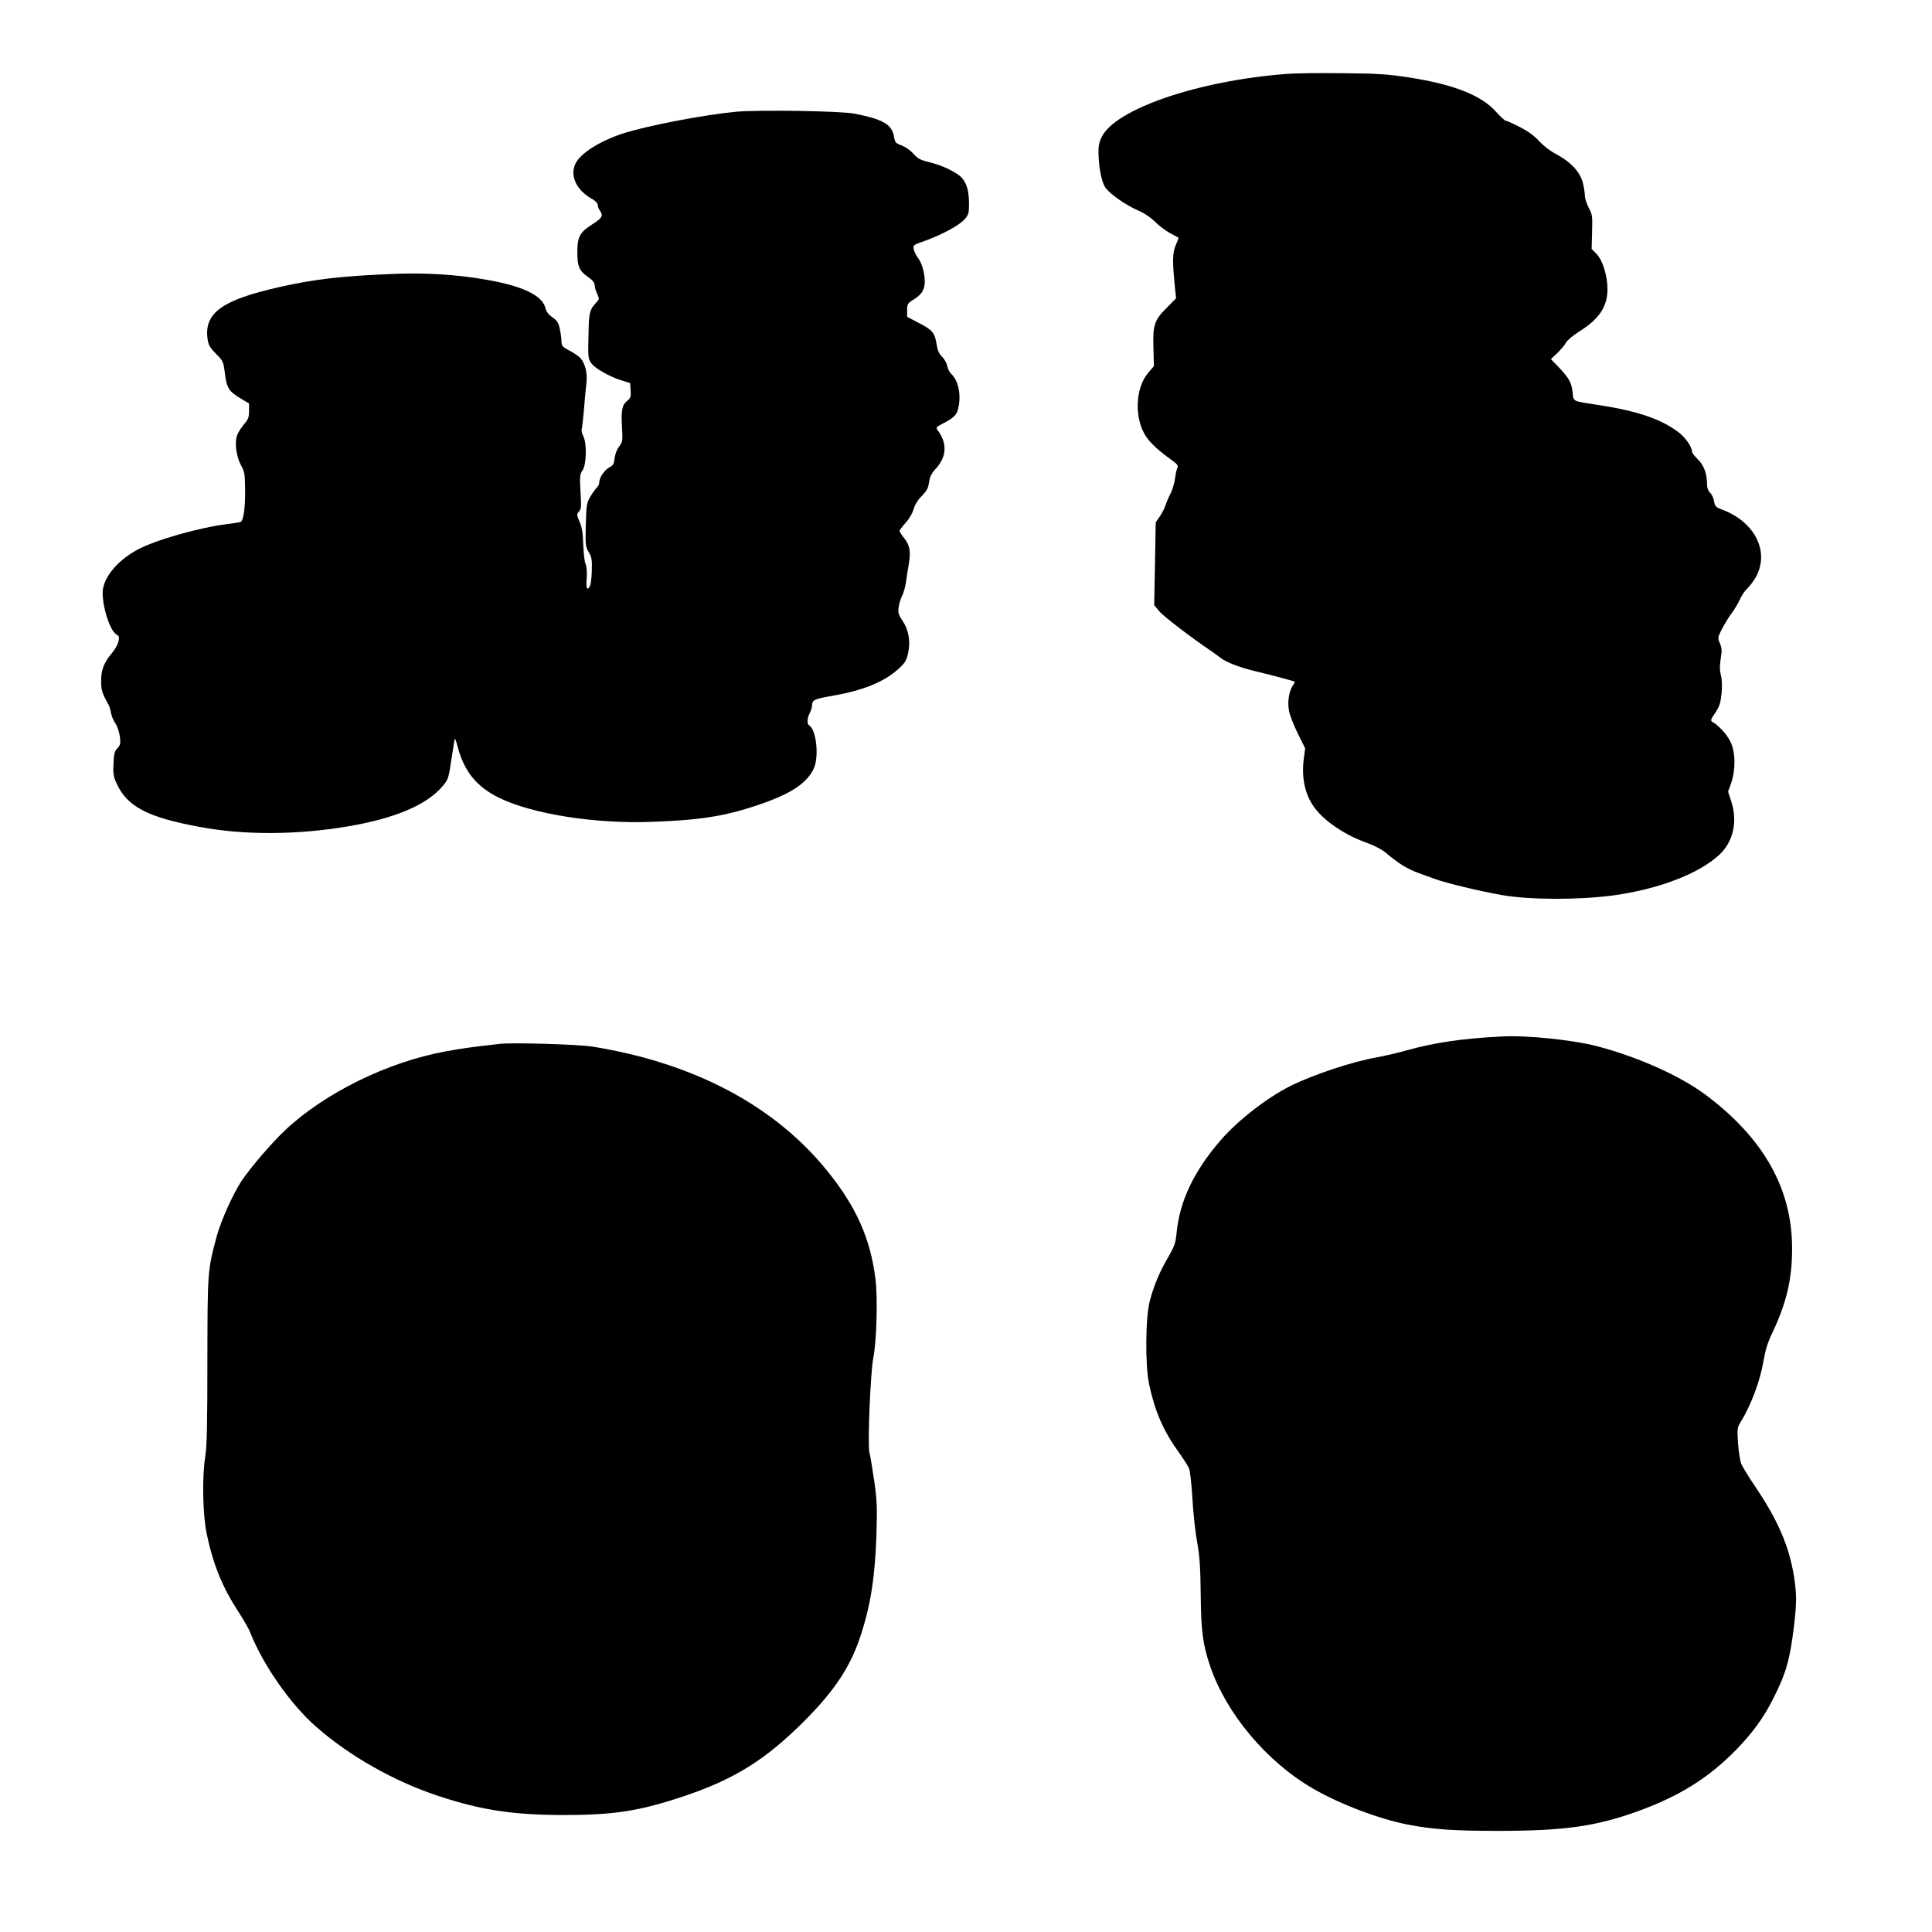
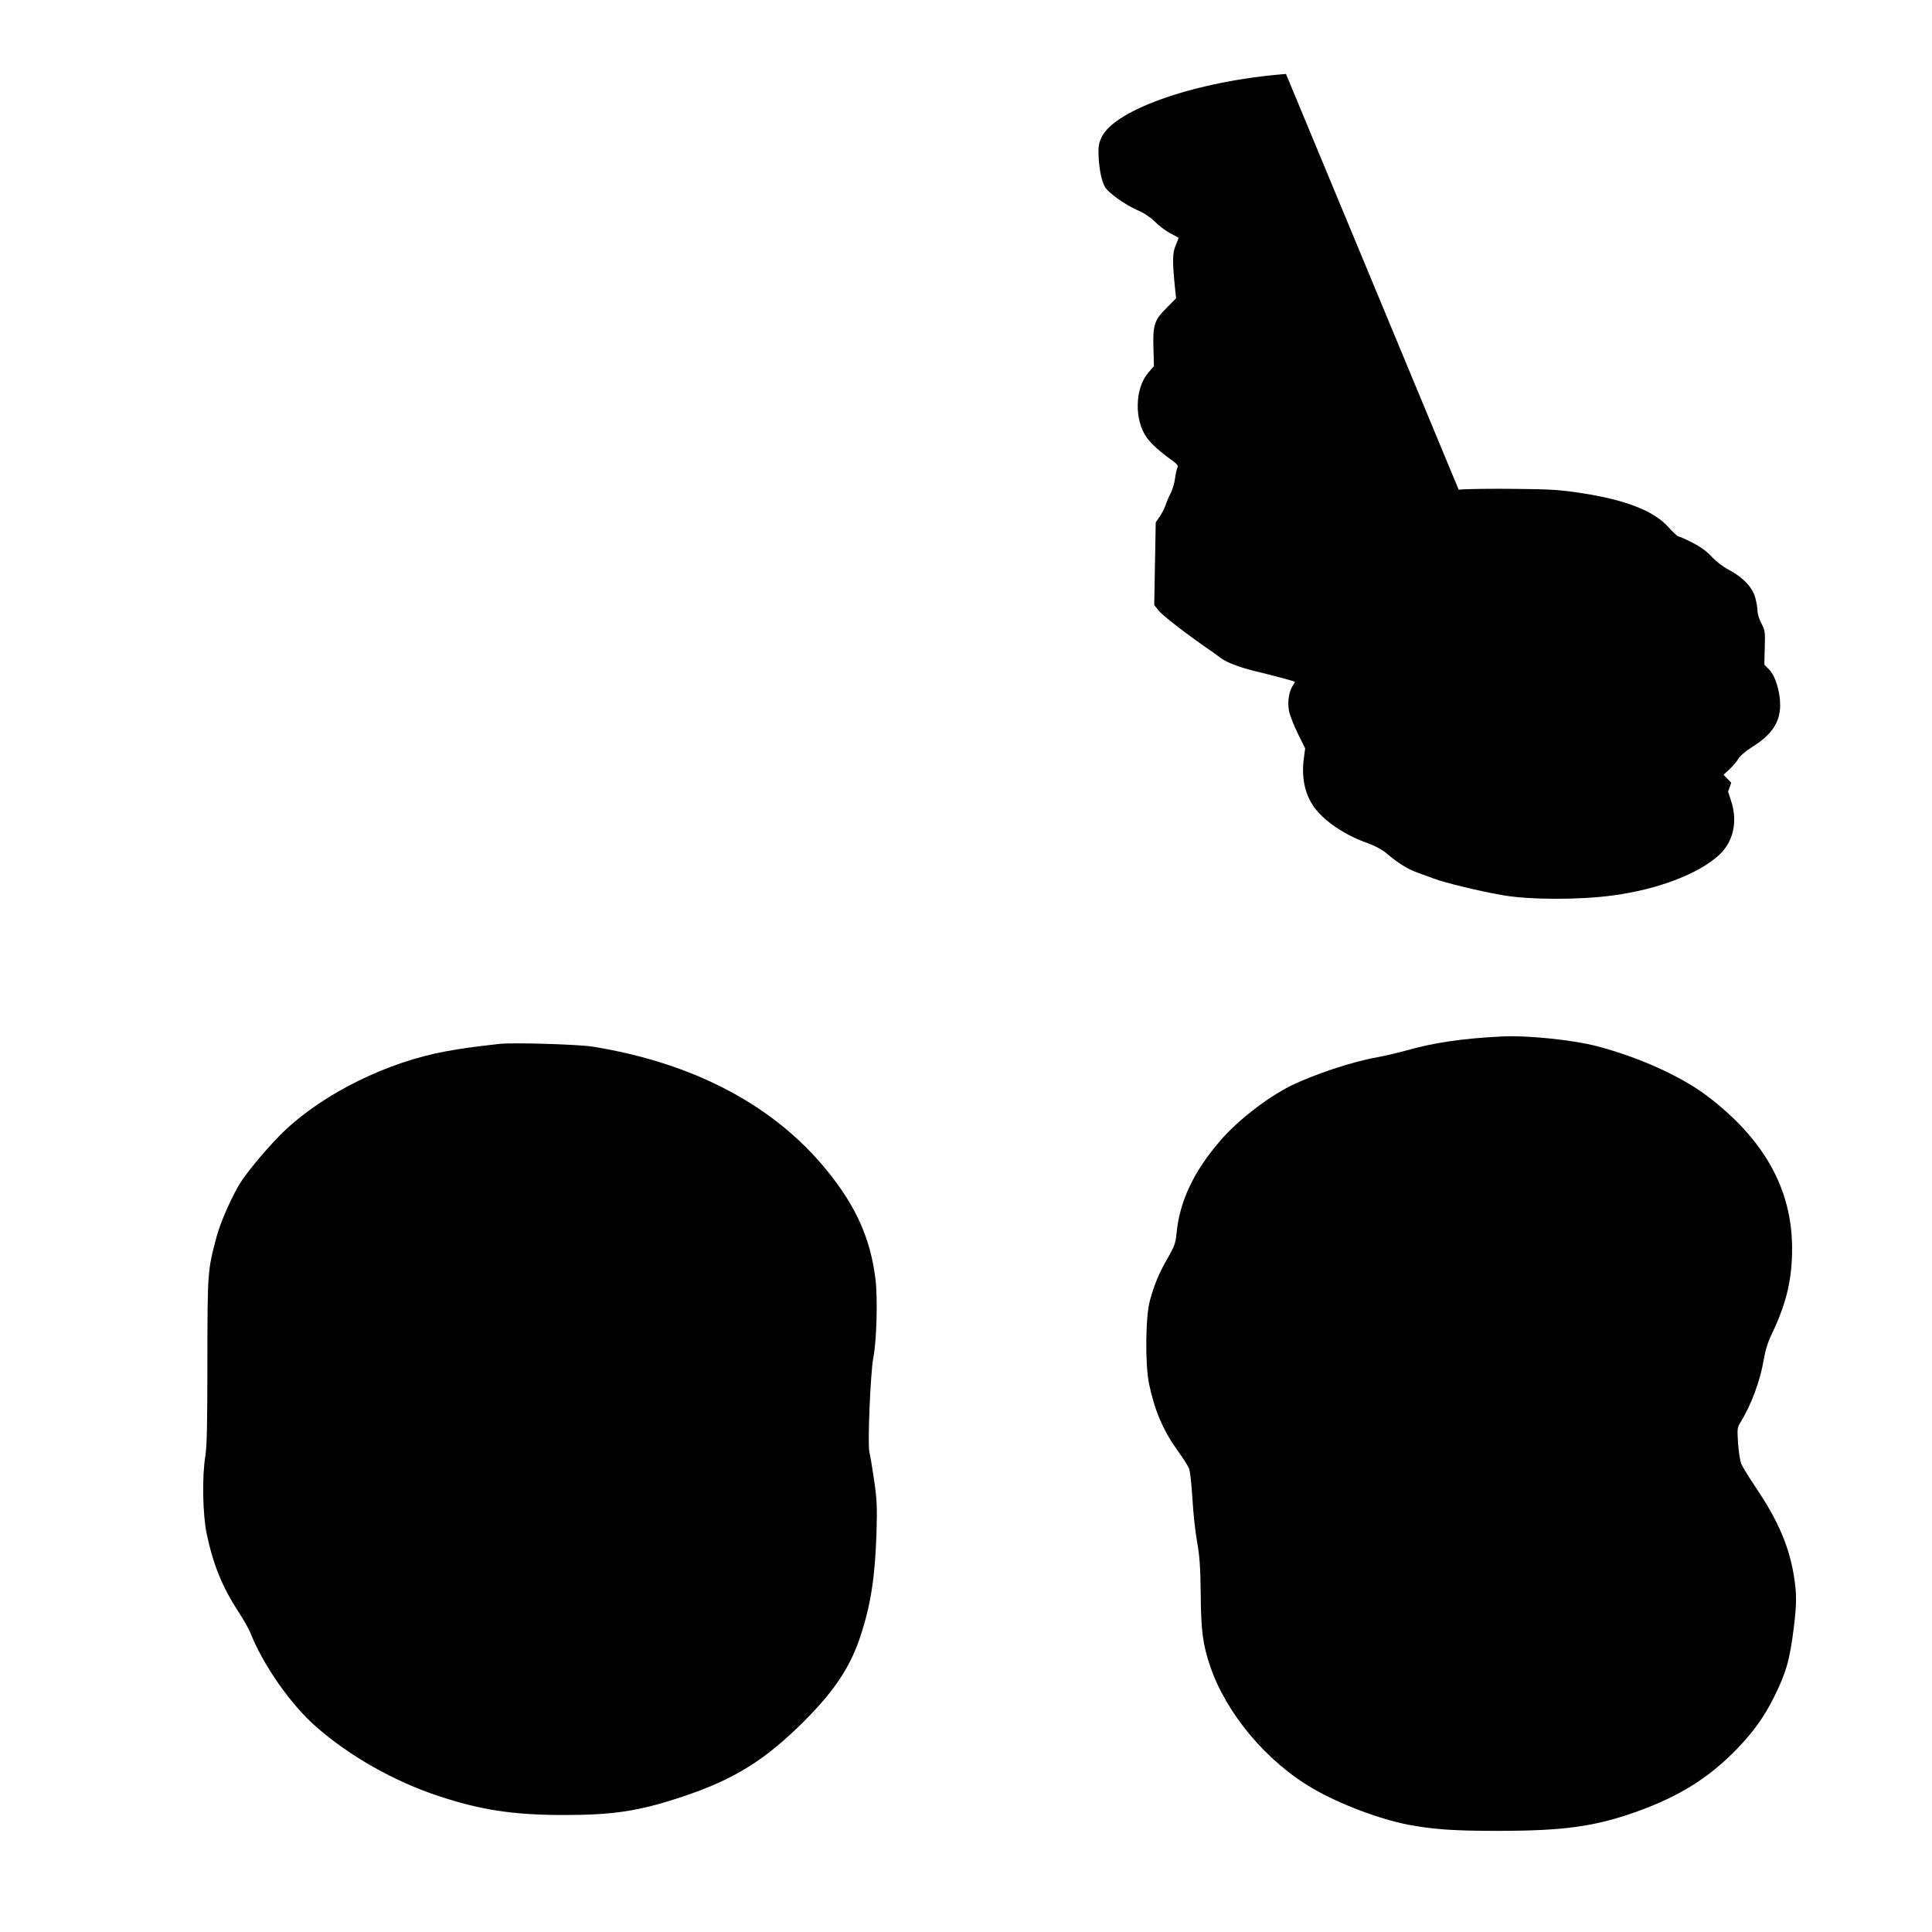
<svg xmlns="http://www.w3.org/2000/svg" version="1.0" width="1280pt" height="1280pt" viewBox="0 0 1280 1280" preserveAspectRatio="xMidYMid meet">
  <g transform="translate(0,1280) scale(0.1,-0.1)" fill="#000000" stroke="none">
-     <path d="M8520 12310 c-584 -45 -1132 -233 -1221 -418 -18 -37 -23 -62 -21 -117 3 -91 20 -176 43 -214 25 -41 132 -117 216 -154 43 -18 84 -46 114 -75 25 -26 70 -60 100 -76 30 -16 55 -30 57 -31 1 -1 -7 -24 -19 -51 -22 -50 -22 -110 -3 -295 l6 -55 -64 -65 c-81 -81 -91 -113 -86 -269 l3 -116 -38 -44 c-89 -104 -93 -315 -8 -431 30 -41 83 -89 158 -143 42 -30 51 -41 44 -54 -5 -9 -12 -42 -16 -72 -4 -30 -17 -75 -30 -100 -13 -25 -28 -61 -34 -80 -7 -19 -23 -52 -38 -73 l-26 -38 -5 -274 -5 -274 32 -39 c25 -32 203 -169 355 -272 12 -8 37 -27 56 -41 38 -28 119 -59 215 -83 94 -22 270 -69 273 -72 2 -1 -4 -14 -14 -28 -25 -39 -35 -108 -24 -166 5 -27 31 -94 58 -149 l49 -99 -9 -69 c-18 -136 12 -255 85 -342 73 -87 201 -169 338 -217 42 -15 93 -41 118 -62 88 -74 144 -109 222 -137 24 -9 69 -25 99 -36 80 -30 307 -84 456 -110 179 -31 508 -32 734 -1 299 41 565 143 701 269 92 85 122 219 80 350 l-22 68 21 59 c30 89 28 206 -6 273 -23 48 -78 107 -118 130 -15 8 -13 15 18 61 29 43 35 64 42 129 4 50 3 93 -5 121 -8 31 -8 61 -1 107 9 53 8 72 -5 102 -15 36 -15 40 12 93 15 30 44 78 64 105 21 28 46 70 57 95 11 25 34 59 52 75 17 17 43 52 57 79 86 168 -14 360 -228 440 -42 16 -47 22 -53 55 -3 21 -15 46 -26 56 -12 11 -20 31 -20 51 0 74 -20 130 -60 169 -22 22 -40 45 -40 52 0 33 -44 96 -93 132 -114 85 -270 138 -516 176 -190 29 -175 22 -182 86 -7 64 -24 95 -93 167 l-51 53 43 40 c23 23 49 53 57 69 8 15 47 48 88 74 131 81 187 165 187 279 0 89 -32 193 -72 234 l-33 34 3 112 c3 105 2 115 -22 160 -14 26 -26 64 -26 83 0 20 -7 61 -16 92 -20 68 -83 133 -176 182 -37 19 -82 54 -110 84 -32 36 -72 65 -128 94 -45 23 -87 42 -94 42 -6 0 -35 27 -65 60 -94 107 -280 181 -571 226 -141 22 -204 27 -440 29 -151 2 -322 0 -380 -5z" />
-     <path d="M4880 12060 c-215 -20 -595 -93 -755 -145 -151 -50 -275 -128 -311 -196 -42 -83 5 -182 115 -241 17 -10 31 -25 31 -35 0 -10 7 -29 16 -41 22 -32 13 -46 -50 -87 -85 -54 -101 -83 -101 -185 0 -98 12 -124 75 -168 26 -18 39 -35 40 -50 0 -13 7 -40 16 -58 16 -34 16 -36 -9 -62 -37 -39 -45 -66 -47 -167 -5 -196 -5 -200 18 -232 24 -34 121 -89 202 -114 l55 -17 3 -48 c3 -43 0 -51 -23 -70 -34 -27 -41 -63 -34 -177 5 -87 4 -94 -19 -125 -14 -18 -27 -51 -30 -78 -4 -37 -10 -48 -34 -60 -33 -17 -68 -69 -68 -100 0 -12 -7 -27 -16 -34 -8 -8 -27 -34 -42 -59 -25 -43 -27 -55 -31 -188 -3 -134 -2 -145 19 -180 20 -33 23 -50 21 -123 -1 -46 -7 -92 -12 -102 -19 -36 -28 -17 -22 50 3 43 0 78 -8 97 -7 17 -13 75 -15 129 -2 74 -8 112 -24 149 -20 46 -20 50 -4 68 15 16 16 33 10 131 -6 103 -4 116 14 143 26 39 29 179 4 226 -8 16 -13 38 -10 47 3 9 8 53 12 97 11 135 13 148 19 205 8 63 -6 125 -35 162 -10 14 -44 38 -75 54 -49 26 -55 32 -55 61 0 18 -5 55 -11 83 -9 43 -18 56 -49 78 -25 17 -41 38 -45 57 -20 88 -151 151 -406 194 -185 32 -385 44 -584 37 -352 -14 -537 -34 -774 -88 -379 -85 -499 -171 -476 -342 6 -43 15 -58 56 -100 47 -47 49 -51 59 -130 12 -96 26 -119 103 -165 l57 -34 0 -50 c0 -41 -5 -55 -31 -85 -17 -20 -38 -51 -46 -71 -21 -49 -9 -142 24 -204 24 -43 26 -58 27 -170 1 -106 -10 -187 -27 -204 -3 -2 -41 -9 -84 -14 -195 -24 -493 -109 -610 -175 -134 -75 -223 -188 -223 -283 1 -107 54 -262 97 -278 25 -10 6 -71 -37 -122 -52 -62 -70 -108 -70 -184 0 -59 7 -81 47 -152 7 -11 15 -36 18 -56 3 -21 16 -52 29 -71 13 -19 26 -58 30 -87 6 -48 4 -56 -16 -78 -19 -20 -24 -38 -26 -103 -4 -67 0 -86 21 -132 71 -153 205 -223 552 -287 295 -55 642 -53 980 4 313 53 522 142 627 266 38 45 40 51 59 180 11 73 21 134 23 136 1 2 11 -26 20 -61 43 -159 125 -258 269 -330 221 -109 637 -175 1012 -161 320 11 487 37 705 111 215 72 323 142 370 239 38 78 19 260 -29 289 -16 10 -14 49 4 82 8 16 15 38 15 49 0 37 16 45 130 64 202 35 341 90 435 173 55 48 64 64 75 131 11 71 -3 139 -41 195 -27 40 -30 52 -25 89 3 24 13 58 23 76 9 17 20 57 25 87 4 30 12 85 19 123 14 84 7 124 -31 172 -17 21 -30 42 -30 48 0 5 18 29 39 52 23 25 46 63 54 92 9 31 29 63 55 88 32 33 42 51 47 90 6 38 17 60 46 91 71 79 76 166 13 251 -15 21 -14 23 33 47 78 41 94 58 104 112 17 86 -4 176 -49 217 -11 10 -23 34 -26 52 -4 19 -19 47 -35 62 -20 20 -30 44 -35 78 -12 79 -27 98 -116 144 l-80 42 0 44 c0 39 4 46 36 66 52 32 72 57 79 98 8 52 -11 139 -40 177 -14 18 -28 46 -31 62 -6 28 -4 29 73 56 112 40 228 103 263 142 27 31 30 41 30 102 0 83 -13 133 -46 172 -32 37 -126 83 -219 106 -58 14 -76 24 -103 55 -18 21 -52 45 -77 55 -41 15 -46 20 -52 58 -13 81 -72 116 -262 153 -90 18 -630 26 -781 13z" />
+     <path d="M8520 12310 c-584 -45 -1132 -233 -1221 -418 -18 -37 -23 -62 -21 -117 3 -91 20 -176 43 -214 25 -41 132 -117 216 -154 43 -18 84 -46 114 -75 25 -26 70 -60 100 -76 30 -16 55 -30 57 -31 1 -1 -7 -24 -19 -51 -22 -50 -22 -110 -3 -295 l6 -55 -64 -65 c-81 -81 -91 -113 -86 -269 l3 -116 -38 -44 c-89 -104 -93 -315 -8 -431 30 -41 83 -89 158 -143 42 -30 51 -41 44 -54 -5 -9 -12 -42 -16 -72 -4 -30 -17 -75 -30 -100 -13 -25 -28 -61 -34 -80 -7 -19 -23 -52 -38 -73 l-26 -38 -5 -274 -5 -274 32 -39 c25 -32 203 -169 355 -272 12 -8 37 -27 56 -41 38 -28 119 -59 215 -83 94 -22 270 -69 273 -72 2 -1 -4 -14 -14 -28 -25 -39 -35 -108 -24 -166 5 -27 31 -94 58 -149 l49 -99 -9 -69 c-18 -136 12 -255 85 -342 73 -87 201 -169 338 -217 42 -15 93 -41 118 -62 88 -74 144 -109 222 -137 24 -9 69 -25 99 -36 80 -30 307 -84 456 -110 179 -31 508 -32 734 -1 299 41 565 143 701 269 92 85 122 219 80 350 l-22 68 21 59 l-51 53 43 40 c23 23 49 53 57 69 8 15 47 48 88 74 131 81 187 165 187 279 0 89 -32 193 -72 234 l-33 34 3 112 c3 105 2 115 -22 160 -14 26 -26 64 -26 83 0 20 -7 61 -16 92 -20 68 -83 133 -176 182 -37 19 -82 54 -110 84 -32 36 -72 65 -128 94 -45 23 -87 42 -94 42 -6 0 -35 27 -65 60 -94 107 -280 181 -571 226 -141 22 -204 27 -440 29 -151 2 -322 0 -380 -5z" />
    <path d="M9950 5933 c-263 -13 -444 -40 -631 -92 -57 -16 -146 -37 -196 -46 -162 -28 -420 -114 -574 -190 -158 -80 -351 -230 -465 -363 -175 -203 -269 -401 -289 -612 -6 -65 -14 -87 -57 -162 -59 -102 -91 -179 -120 -286 -29 -107 -32 -423 -5 -552 38 -179 93 -307 192 -445 32 -44 64 -95 72 -112 8 -19 17 -103 23 -200 5 -93 19 -222 31 -288 17 -94 22 -168 24 -345 2 -247 14 -335 63 -480 107 -314 374 -632 681 -810 178 -103 439 -202 631 -239 163 -31 301 -41 589 -41 444 0 651 29 929 129 282 102 475 223 663 417 105 110 175 206 239 334 83 164 108 252 135 472 19 154 19 219 0 338 -33 199 -106 369 -257 592 -43 64 -84 131 -92 150 -7 18 -17 79 -21 136 -6 92 -5 105 14 135 73 118 133 278 156 418 11 64 28 119 55 174 95 199 134 361 133 565 0 394 -188 727 -568 1013 -172 129 -455 256 -730 327 -160 41 -461 72 -625 63z" />
    <path d="M3310 5884 c-186 -21 -243 -29 -359 -50 -383 -70 -799 -275 -1061 -521 -90 -85 -225 -242 -289 -336 -54 -80 -138 -266 -165 -367 -61 -228 -61 -228 -62 -825 0 -418 -3 -570 -14 -635 -22 -135 -17 -383 9 -510 43 -206 105 -357 211 -519 34 -52 70 -115 80 -142 84 -211 266 -472 433 -618 224 -197 521 -364 812 -460 285 -94 493 -125 825 -126 337 0 504 26 790 121 345 115 550 243 810 503 202 203 307 362 374 571 66 203 94 388 103 675 5 174 3 219 -16 350 -12 83 -26 165 -31 183 -13 48 7 531 26 627 22 109 30 399 14 522 -33 266 -127 478 -318 714 -350 434 -885 717 -1557 825 -95 15 -528 28 -615 18z" />
  </g>
</svg>